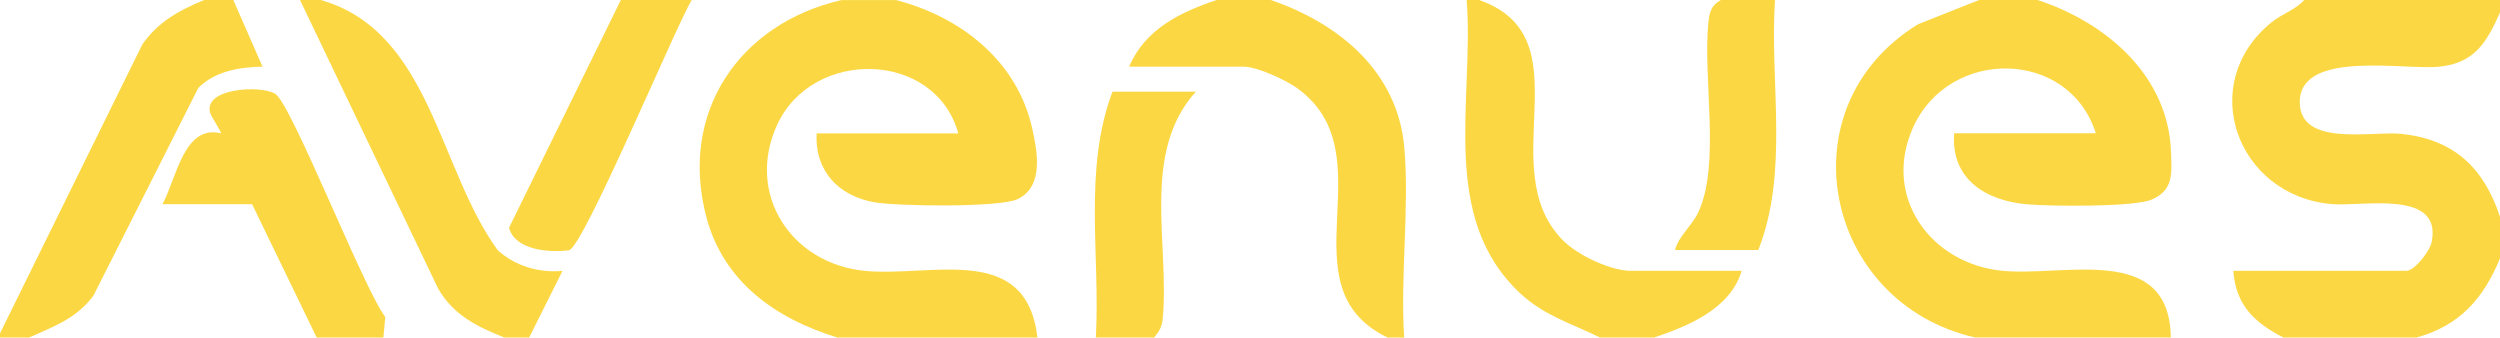
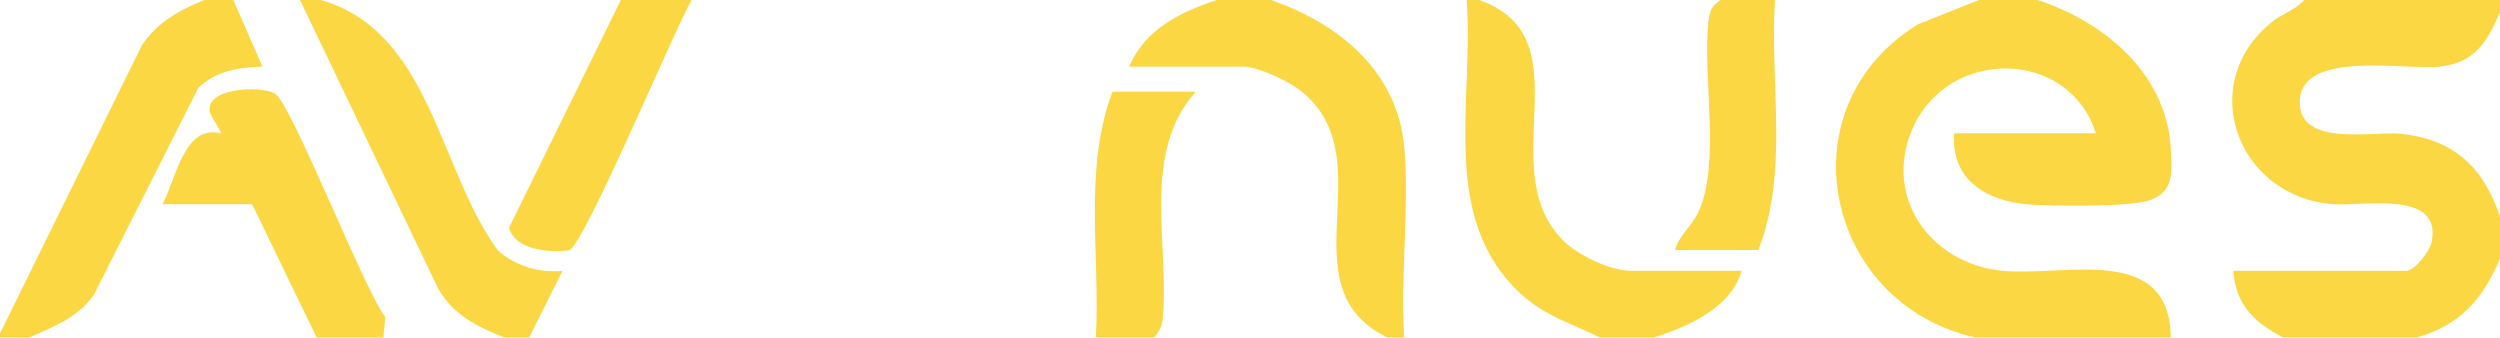
<svg xmlns="http://www.w3.org/2000/svg" width="600" height="81" viewBox="0 0 600 81" fill="none">
-   <path d="M215 0C230.51 4.01 244.11 14.56 247.72 30.78C248.96 36.36 250.6 44.68 244.26 47.77C240.01 49.85 215.51 49.51 209.94 48.56C201.27 47.08 195.51 41.02 195.99 32.01H229.99C224.48 12.08 194.97 11.44 186.49 30.01C178.93 46.59 189.89 63.26 207.5 65C223.51 66.58 246.31 58.02 248.99 81.01H200.99C186.15 76.49 173.59 67.61 169.5 52C162.94 27 177.37 5.66 201.99 0.01H214.99L215 0Z" fill="#FBD843" />
  <path d="M488.998 0C505.348 5.33 520.408 18.07 521.038 36.45C521.218 41.59 521.718 45.63 516.398 47.9C512.078 49.74 492.118 49.52 486.458 49.03C476.518 48.17 468.158 42.91 468.998 31.99H502.998C496.618 11.73 467.828 11.24 459.128 30.62C451.698 47.16 463.278 63.27 480.508 64.98C495.498 66.47 520.678 58.23 520.998 80.99H473.998C437.728 72.72 427.878 25.73 460.328 5.82L474.998 -0.01H488.998V0Z" fill="#FBD843" />
  <path d="M553.002 0H600.002V3C596.842 10.09 593.962 15.1 585.502 16C577.042 16.9 551.952 11.84 551.942 24.5C551.942 35.4 569.362 31.37 576.372 32.13C588.972 33.49 596.072 40.22 600.002 52V62C596.012 71.67 590.352 78.11 580.002 81H548.002C541.122 77.48 536.582 73.26 536.002 65H577.502C579.512 65 583.182 60.26 583.612 58.03C586.112 45.34 566.872 49.65 559.512 48.98C536.872 46.92 527.102 20.24 544.992 5.49C547.712 3.25 550.802 2.46 553.002 0Z" fill="#FBD843" />
  <path d="M355.001 0C380.751 9.07 358.061 40.12 374.961 57.54C378.521 61.21 386.491 65 391.501 65H418.001C415.281 74.1 405.271 78.21 397.001 81H384.001C377.281 77.69 370.661 75.78 364.981 70.52C345.221 52.24 353.841 23.97 352.001 0H355.001Z" fill="#FBD843" />
  <path d="M77 0C103.32 7.56 105.17 40.43 119.45 60.05C123.68 63.88 129.39 65.53 135 65.01L127 81H121C114.42 78.34 108.92 75.69 105.18 69.32L72 0H77Z" fill="#FBD843" />
  <path d="M166 0C162.05 6.67 139.86 59.64 136.54 60.07C131.78 60.68 123.65 60.05 122.16 54.68L149 0H166Z" fill="#FBD843" />
  <path d="M426 0C424.7 19.95 429.41 41.07 422 60H402C402.9 56.61 405.98 54.3 407.54 51.04C412.99 39.66 408.65 18.69 410 5.48C410.26 2.94 410.66 1.31 413 0H426Z" fill="#FBD843" />
  <path d="M305 0C321.36 5.63 335.46 17.15 337.04 35.46C338.29 49.99 336.04 66.27 337 81H333C307.59 68.75 333.36 37.1 311.33 21.17C308.58 19.18 301.67 16 298.5 16H271C274.75 7.03 283.31 2.89 292 0H305Z" fill="#FBD843" />
  <path d="M263.001 81C264.101 61.36 259.921 40.76 267.001 22H287.001C273.771 36.7 280.741 58.46 279.051 76.55C278.871 78.43 278.181 79.62 277.001 81H263.001Z" fill="#FBD843" />
  <path d="M56 0L63 15.99C57.37 16.14 51.73 17.02 47.6 21.09L22.44 70.93C18.47 76.37 12.84 78.39 7.01 81H0V80L34.16 10.66C37.98 5.2 43.02 2.46 49 0H56Z" fill="#FBD843" />
  <path d="M76 81L60.5 49H39C42.34 42.82 44.16 29.8 53 31.99C53.26 31.81 50.63 27.92 50.4 27C48.93 21.14 62.45 20.39 66.02 22.48C69.9 24.75 87.34 69.43 92.47 76.09L92.01 81H76Z" fill="#FBD843" />
</svg>